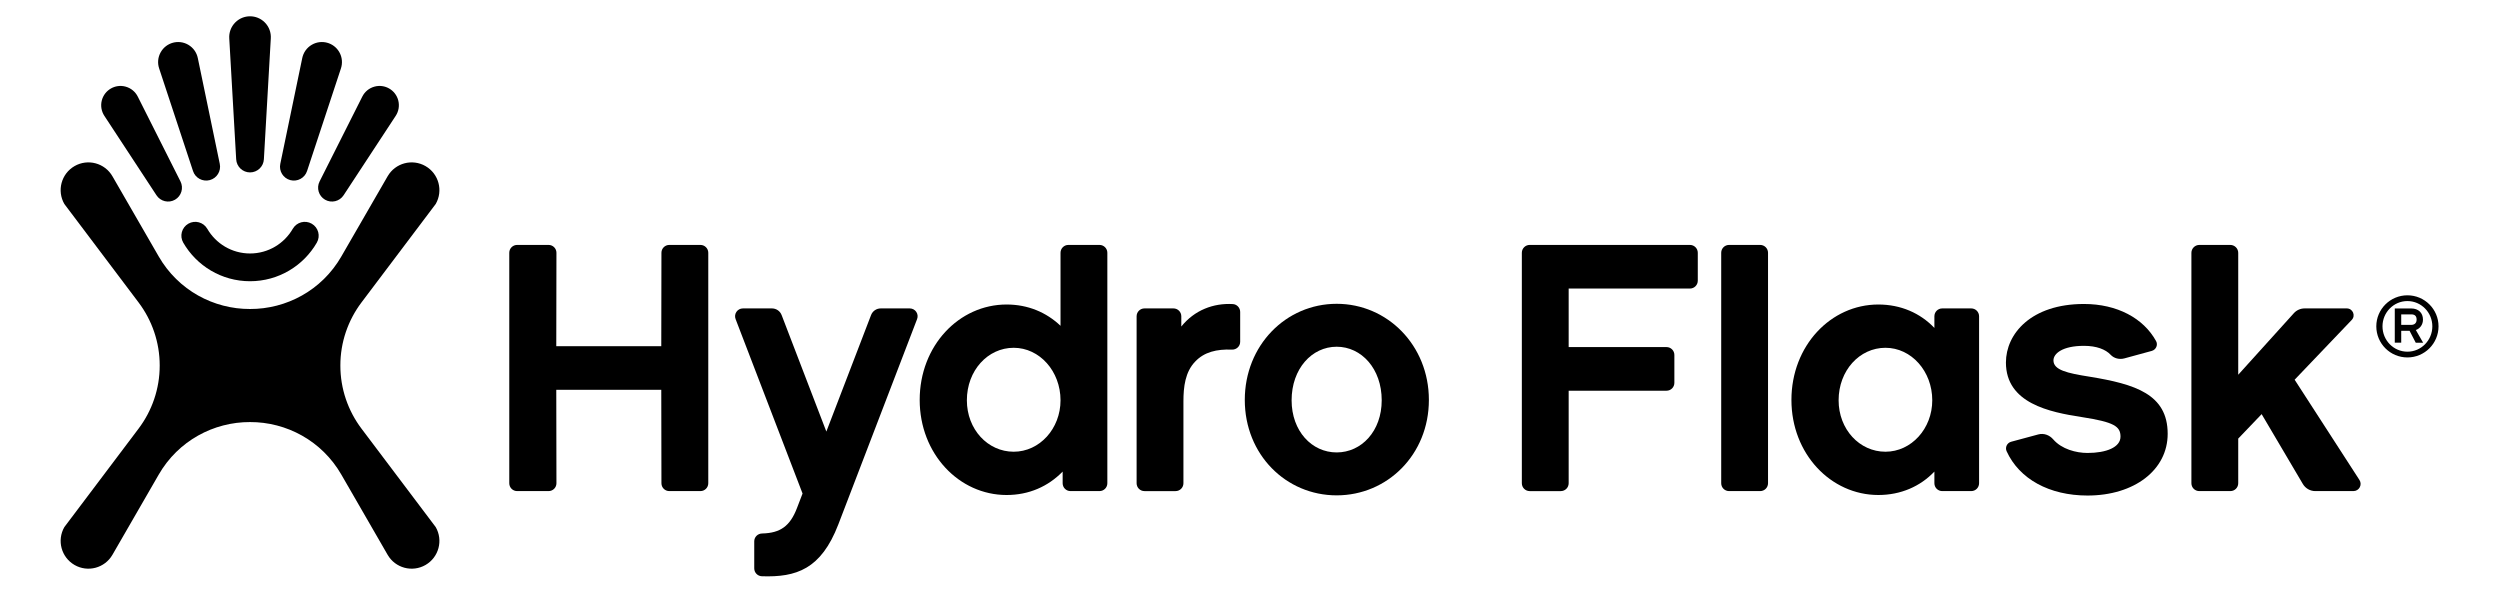
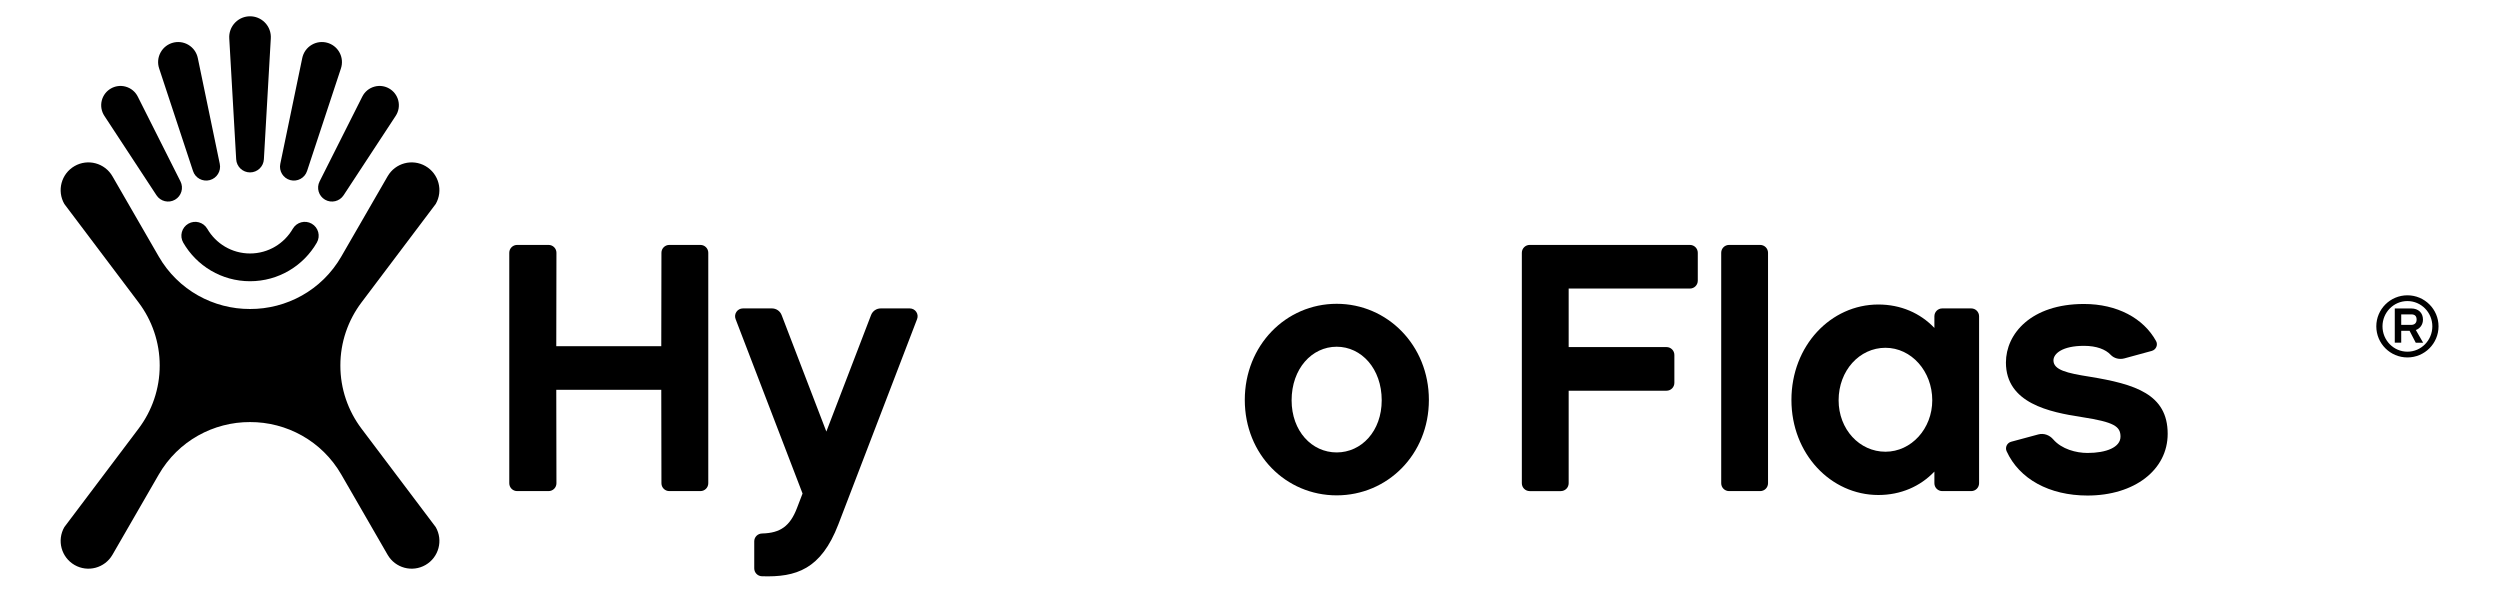
<svg xmlns="http://www.w3.org/2000/svg" style="fill-rule:evenodd;clip-rule:evenodd;stroke-linejoin:round;stroke-miterlimit:2;" xml:space="preserve" version="1.1" viewBox="0 0 1863 442" height="100%" width="100%">
  <g transform="matrix(3.972,0,0,3.972,45.194,8.464)">
    <path style="fill-rule:nonzero;" d="M32.932,27.748C33.004,29.137 34.154,30.216 35.53,30.216C36.908,30.216 38.058,29.137 38.13,27.748L39.426,5.103C39.501,4.015 39.123,2.9 38.292,2.069C37.53,1.307 36.53,0.926 35.53,0.926C34.532,0.926 33.532,1.307 32.771,2.069C31.94,2.9 31.561,4.015 31.636,5.103L32.932,27.748Z" />
    <path style="fill-rule:nonzero;" d="M47.109,39.838C45.863,39.118 44.273,39.547 43.553,40.792L43.553,40.79C41.952,43.559 38.961,45.425 35.531,45.425C32.103,45.425 29.109,43.559 27.51,40.79L27.508,40.792C26.791,39.547 25.198,39.118 23.952,39.838C22.709,40.558 22.281,42.149 23.001,43.394L23.003,43.396C25.501,47.721 30.176,50.632 35.531,50.632C40.885,50.632 45.561,47.721 48.061,43.396L48.061,43.394C48.781,42.149 48.355,40.558 47.109,39.838Z" />
    <path style="fill-rule:nonzero;" d="M24.831,29.95C25.26,31.274 26.652,32.016 27.98,31.659C29.31,31.304 30.143,29.965 29.853,28.604L25.734,8.768C25.527,7.748 24.899,6.82 23.928,6.259C23.028,5.739 22.003,5.634 21.073,5.883C20.144,6.133 19.309,6.737 18.789,7.638C18.229,8.608 18.15,9.725 18.48,10.712L24.831,29.95Z" />
    <path style="fill-rule:nonzero;" d="M17.975,34.498C18.733,35.665 20.268,36.024 21.46,35.335C22.652,34.648 23.11,33.14 22.477,31.898L14.472,15.999C14.025,15.103 13.211,14.397 12.168,14.117C11.202,13.858 10.221,14.015 9.419,14.479C8.615,14.942 7.989,15.714 7.73,16.679C7.452,17.723 7.657,18.781 8.208,19.615L17.975,34.498Z" />
    <path style="fill-rule:nonzero;" d="M43.082,31.66C44.412,32.017 45.801,31.274 46.232,29.95L52.584,10.712C52.912,9.725 52.834,8.607 52.273,7.636C51.755,6.737 50.918,6.133 49.989,5.883C49.058,5.634 48.033,5.74 47.133,6.26C46.162,6.82 45.537,7.749 45.327,8.768L41.209,28.604C40.921,29.965 41.752,31.304 43.082,31.66Z" />
    <path style="fill-rule:nonzero;" d="M49.603,35.335C50.795,36.024 52.33,35.665 53.088,34.498L62.855,19.615C63.405,18.781 63.61,17.723 63.333,16.679C63.073,15.714 62.448,14.942 61.644,14.479C60.841,14.015 59.86,13.858 58.895,14.117C57.851,14.397 57.038,15.103 56.59,15.999L48.586,31.898C47.952,33.139 48.411,34.648 49.603,35.335Z" />
    <path style="fill-rule:nonzero;" d="M70.364,96.752L56.442,78.287C53.93,74.954 52.473,70.827 52.479,66.448C52.473,62.07 53.93,57.942 56.442,54.61L70.364,36.144C71.801,33.655 70.947,30.471 68.458,29.033C65.967,27.596 62.783,28.448 61.346,30.939L52.652,46.003C48.998,52.334 42.354,55.866 35.531,55.841C28.71,55.866 22.066,52.334 18.41,46.003L9.716,30.939C8.278,28.448 5.094,27.596 2.604,29.033C0.114,30.471 -0.739,33.655 0.698,36.144L14.619,54.61C17.131,57.942 18.588,62.07 18.585,66.448C18.59,70.827 17.131,74.954 14.619,78.287L0.699,96.752C-0.739,99.241 0.114,102.426 2.604,103.864C5.094,105.301 8.278,104.447 9.716,101.958L18.41,86.893C22.066,80.561 28.71,77.032 35.531,77.055C42.354,77.032 48.998,80.561 52.652,86.893L61.346,101.958C62.783,104.447 65.967,105.301 68.458,103.864C70.949,102.426 71.801,99.241 70.364,96.752Z" />
    <path style="fill-rule:nonzero;" d="M440.284,64.93C437.06,64.93 434.448,62.319 434.448,59.093C434.448,55.884 437.06,53.272 440.284,53.272C443.51,53.272 446.123,55.884 446.123,59.093C446.123,62.319 443.51,64.93 440.284,64.93ZM440.284,54.352C437.705,54.352 435.609,56.481 435.609,59.093C435.609,61.722 437.705,63.85 440.284,63.85C442.866,63.85 444.961,61.722 444.961,59.093C444.961,56.481 442.866,54.352 440.284,54.352ZM443.236,62.173L441.85,62.173L440.689,59.931L439.123,59.931L439.123,62.158L437.914,62.158L437.914,55.74L440.995,55.74C442.349,55.74 443.204,56.561 443.204,57.835C443.204,58.755 442.671,59.495 441.866,59.785L443.236,62.173ZM441.009,58.82C441.51,58.82 442.011,58.561 442.011,57.835C442.011,57.11 441.624,56.851 441.009,56.851L439.123,56.851L439.123,58.82L441.009,58.82Z" />
    <path style="fill-rule:nonzero;" d="M380.666,68.543C376.407,67.877 373.877,67.278 373.877,65.482C373.877,64.217 375.542,62.753 379.6,62.753C381.992,62.753 383.667,63.432 384.602,64.427C385.256,65.123 386.265,65.357 387.189,65.106L392.319,63.705C393.111,63.488 393.53,62.586 393.132,61.864C390.768,57.561 385.809,54.9 379.6,54.9C369.684,54.9 364.96,60.49 364.96,65.881C364.96,73.535 373.146,75.197 379.268,76.13C385.258,77.062 386.456,77.861 386.456,79.789C386.456,81.787 383.793,82.85 380.266,82.85C378.155,82.85 375.424,82.146 373.835,80.304C373.136,79.494 372.077,79.093 371.044,79.371L365.945,80.745C365.175,80.952 364.761,81.803 365.091,82.528C367.463,87.735 373.1,90.838 380.266,90.838C389.05,90.838 395.307,86.046 395.307,79.258C395.307,71.804 389.185,69.94 380.666,68.543Z" />
    <path style="fill-rule:nonzero;" d="M301.285,62.986L282.925,62.986L282.925,52.005L305.677,52.005C306.489,52.005 307.149,51.346 307.149,50.533L307.149,45.291C307.149,44.48 306.489,43.819 305.677,43.819L275.614,43.819C274.799,43.819 274.139,44.48 274.139,45.291L274.139,88.533C274.139,89.346 274.799,90.006 275.614,90.006L281.452,90.006C282.265,90.006 282.925,89.346 282.925,88.533L282.925,71.172L301.285,71.172C302.098,71.172 302.756,70.513 302.756,69.7L302.756,64.458C302.756,63.646 302.098,62.986 301.285,62.986Z" />
    <path style="fill-rule:nonzero;" d="M320.327,45.292C320.327,44.478 319.667,43.82 318.854,43.82L313.014,43.82C312.201,43.82 311.543,44.478 311.543,45.292L311.543,88.533C311.543,89.347 312.201,90.005 313.014,90.005L318.854,90.005C319.667,90.005 320.327,89.347 320.327,88.533L320.327,45.292Z" />
    <path style="fill-rule:nonzero;" d="M358.452,55.732L353.011,55.732C352.198,55.732 351.539,56.39 351.539,57.204L351.539,59.392C348.877,56.598 345.215,54.999 341.024,54.999C332.105,54.999 324.718,62.72 324.718,72.903C324.718,83.017 332.105,90.738 341.024,90.738C345.215,90.738 348.877,89.141 351.539,86.345L351.539,88.533C351.539,89.347 352.198,90.005 353.011,90.005L358.452,90.005C359.266,90.005 359.924,89.347 359.924,88.533L359.924,57.204C359.924,56.39 359.266,55.732 358.452,55.732ZM342.356,82.618C337.497,82.618 333.57,78.425 333.57,72.969C333.57,67.378 337.497,63.119 342.356,63.119C347.213,63.119 351.14,67.512 351.14,72.969C351.14,78.292 347.213,82.618 342.356,82.618Z" />
-     <path style="fill-rule:nonzero;" d="M419.126,69.109L429.837,57.893C430.615,57.081 430.038,55.732 428.913,55.732L420.997,55.732C420.228,55.732 419.496,56.056 418.981,56.626L408.543,68.176L408.543,45.309C408.543,44.488 407.876,43.82 407.053,43.82L401.248,43.82C400.426,43.82 399.758,44.488 399.758,45.309L399.758,88.533C399.758,89.346 400.417,90.005 401.231,90.005L407.071,90.005C407.884,90.005 408.543,89.346 408.543,88.533L408.543,80.156L412.936,75.565L420.667,88.669C421.154,89.498 422.044,90.005 423.003,90.005L430.151,90.005C431.221,90.005 431.869,88.819 431.287,87.921L419.126,69.109Z" />
    <path style="fill-rule:nonzero;" d="M121.504,45.292C121.504,44.478 120.844,43.82 120.032,43.82L114.19,43.82C113.377,43.82 112.718,44.476 112.716,45.29L112.686,62.82L92.987,62.82L93.018,45.294C93.02,44.48 92.359,43.82 91.545,43.82L85.64,43.82C84.828,43.82 84.168,44.478 84.168,45.292L84.168,88.533C84.168,89.347 84.828,90.005 85.64,90.005L91.545,90.005C92.359,90.005 93.02,89.345 93.018,88.532L92.987,71.005L112.686,71.005L112.716,88.535C112.718,89.349 113.377,90.005 114.19,90.005L120.032,90.005C120.844,90.005 121.504,89.347 121.504,88.533L121.504,45.292Z" />
-     <path style="fill-rule:nonzero;" d="M196.374,45.292C196.374,44.478 195.714,43.82 194.902,43.82L189.062,43.82C188.248,43.82 187.59,44.478 187.59,45.292L187.59,58.993C184.926,56.464 181.466,54.999 177.474,54.999C168.556,54.999 161.168,62.72 161.168,72.902C161.168,83.017 168.556,90.739 177.474,90.739C181.666,90.739 185.26,89.139 187.989,86.346L187.989,88.533C187.989,89.347 188.647,90.005 189.461,90.005L194.902,90.005C195.714,90.005 196.374,89.347 196.374,88.533L196.374,45.292ZM178.804,82.618C173.946,82.618 170.02,78.425 170.02,72.969C170.02,67.378 173.946,63.119 178.804,63.119C183.662,63.119 187.59,67.512 187.59,72.969C187.59,78.292 183.662,82.618 178.804,82.618Z" />
-     <path style="fill-rule:nonzero;" d="M219.913,54.916C216.265,54.713 212.731,56.052 210.25,59.127L210.25,57.206C210.25,56.392 209.591,55.732 208.778,55.732L203.337,55.732C202.523,55.732 201.865,56.392 201.865,57.206L201.865,88.533C201.865,89.346 202.523,90.006 203.337,90.006L209.177,90.006C209.991,90.006 210.649,89.346 210.649,88.533L210.649,73.167C210.649,70.44 210.983,67.644 212.846,65.715C214.541,63.908 216.907,63.345 219.742,63.462C220.586,63.497 221.296,62.84 221.296,61.994L221.296,56.394C221.296,55.615 220.69,54.96 219.913,54.916Z" />
    <path style="fill-rule:nonzero;" d="M239.397,54.867C229.88,54.867 222.161,62.653 222.161,72.902C222.161,83.15 229.88,90.804 239.397,90.804C248.914,90.804 256.7,83.15 256.7,72.902C256.7,62.653 248.914,54.867 239.397,54.867ZM239.397,82.751C234.739,82.751 230.945,78.759 230.945,72.969C230.945,67.046 234.739,62.92 239.397,62.92C244.057,62.92 247.849,67.046 247.849,72.969C247.849,78.759 244.057,82.751 239.397,82.751Z" />
    <path style="fill-rule:nonzero;" d="M159.307,55.732L153.858,55.732C153.054,55.732 152.333,56.227 152.045,56.98L143.656,78.835L135.265,56.98C134.978,56.227 134.256,55.732 133.452,55.732L128.003,55.732C126.971,55.732 126.259,56.769 126.629,57.732L139.192,90.46L138.14,93.2C136.845,96.578 135.02,97.88 131.598,97.958C130.785,97.975 130.128,98.616 130.128,99.428L130.128,104.506C130.128,105.305 130.765,105.957 131.562,105.982C138,106.195 142.656,104.688 145.901,96.262L160.681,57.732C161.052,56.769 160.339,55.732 159.307,55.732Z" />
  </g>
</svg>